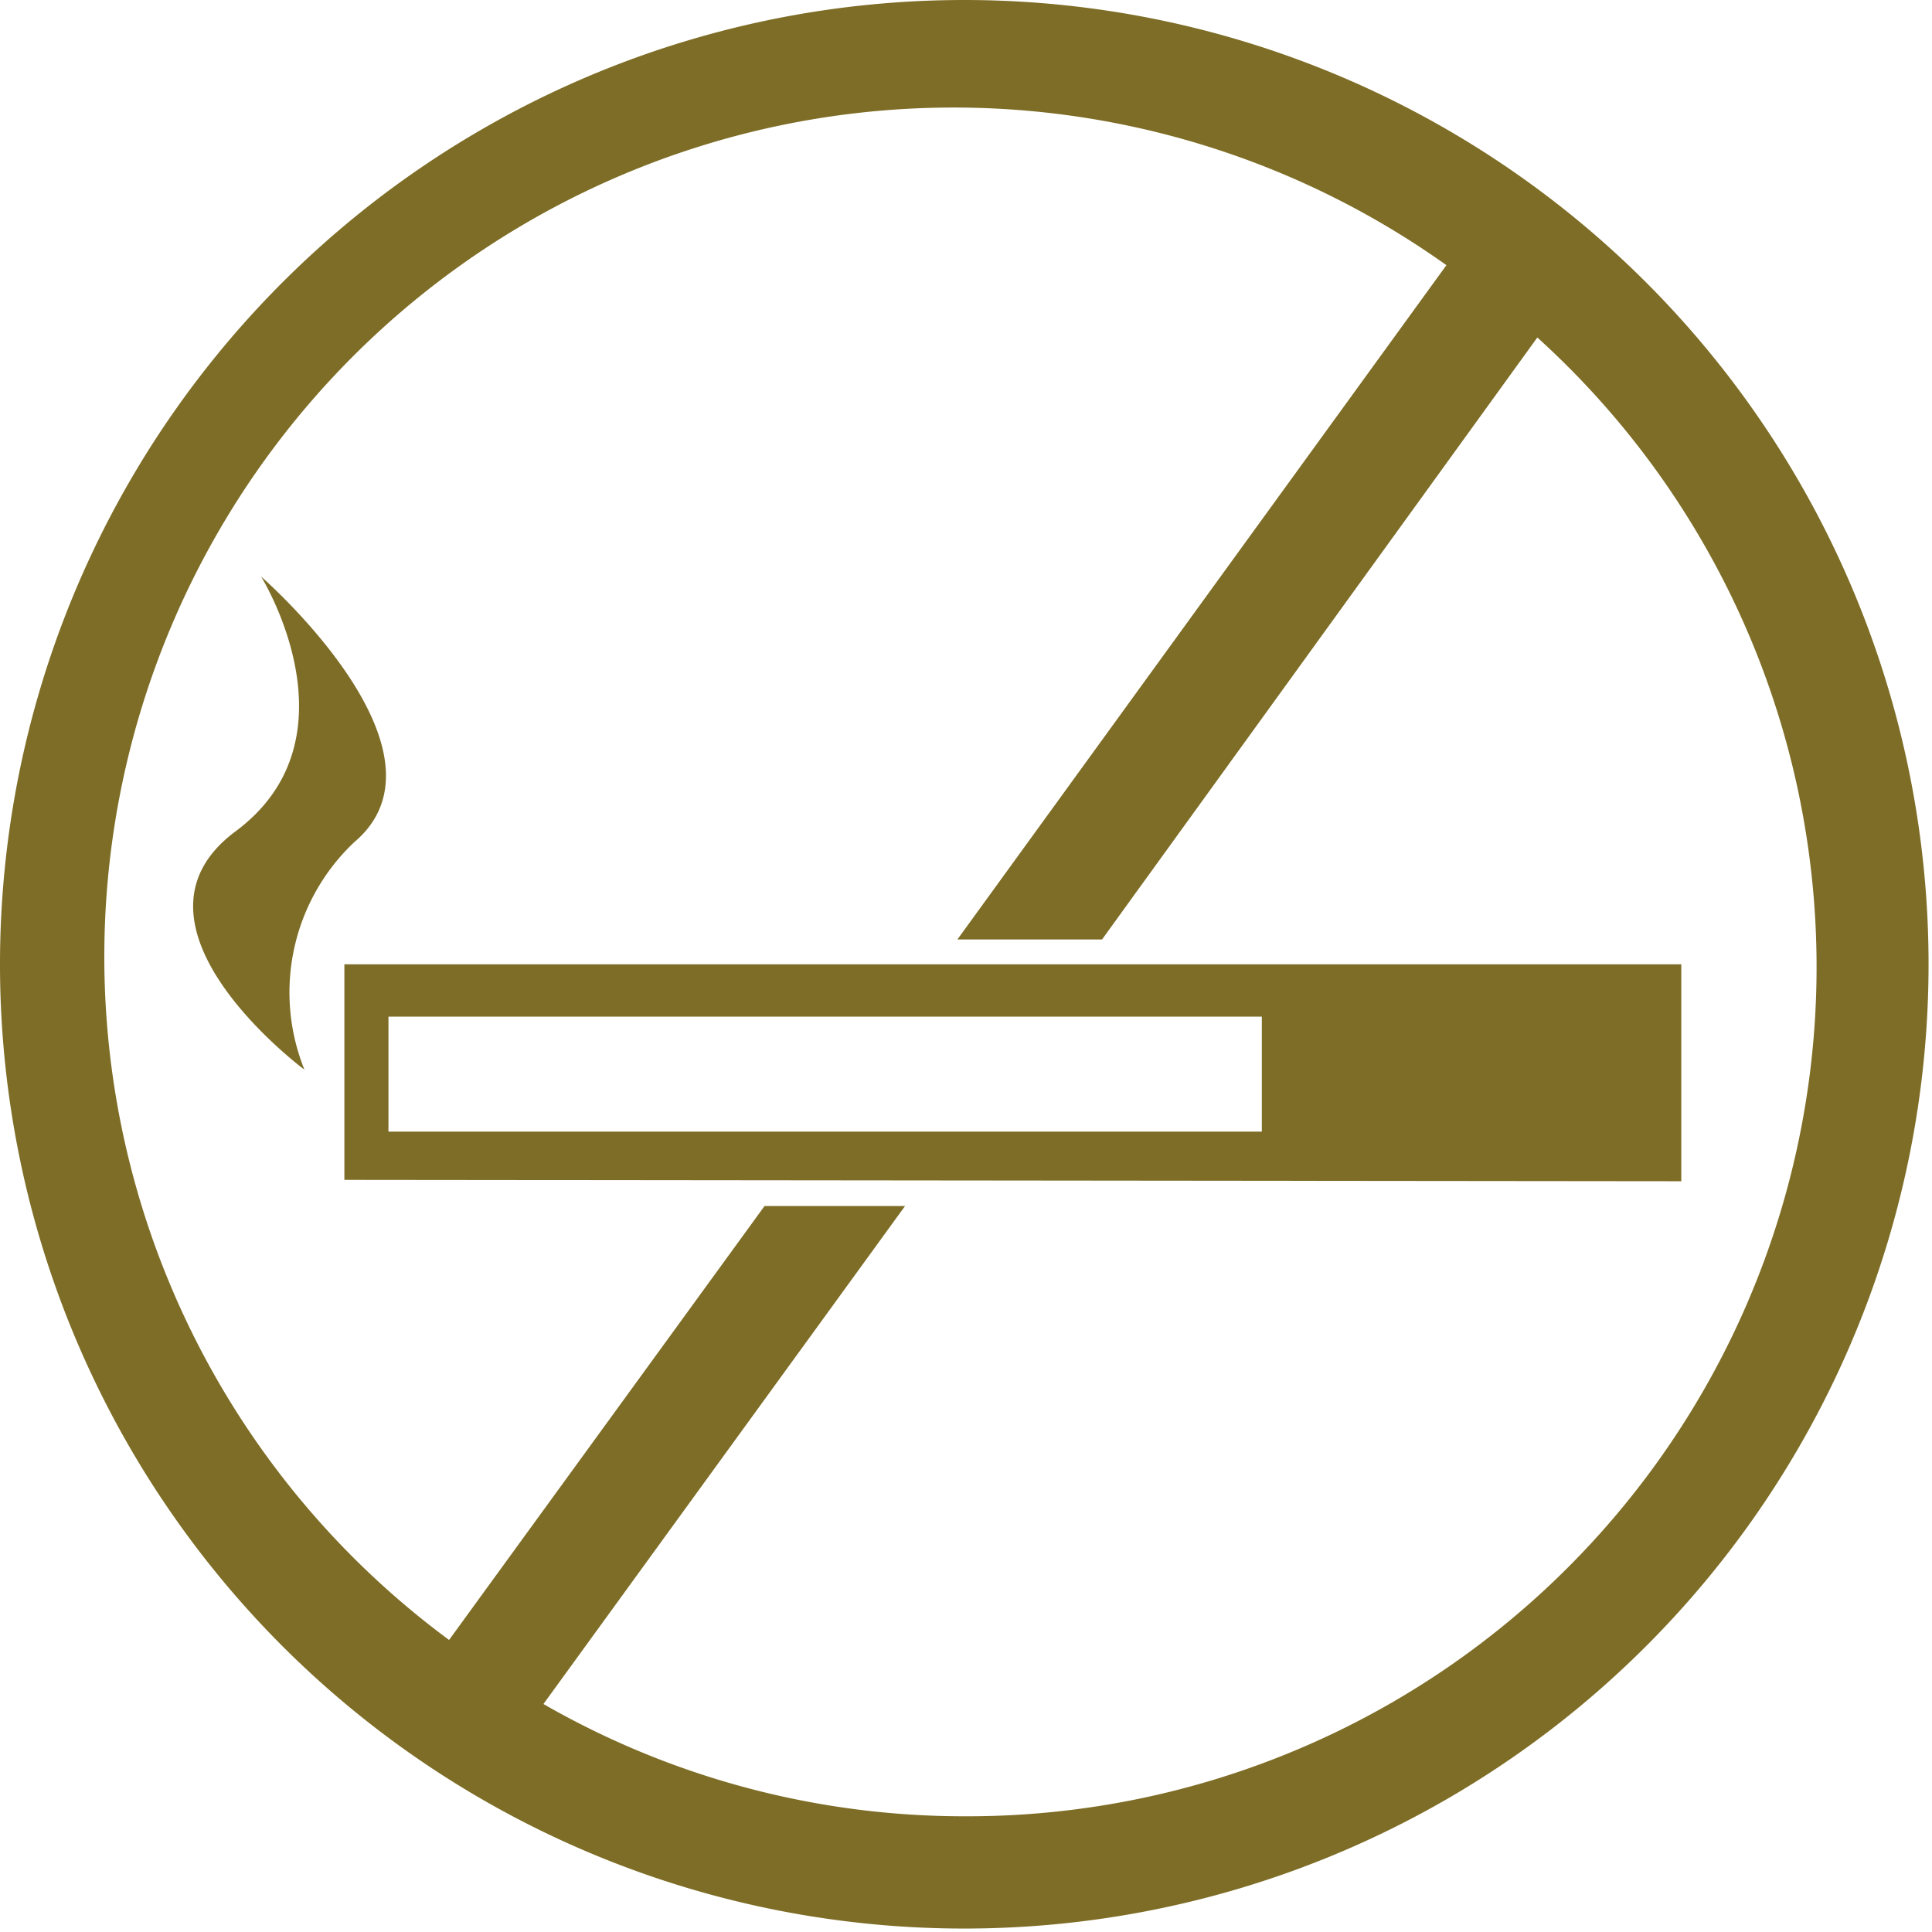
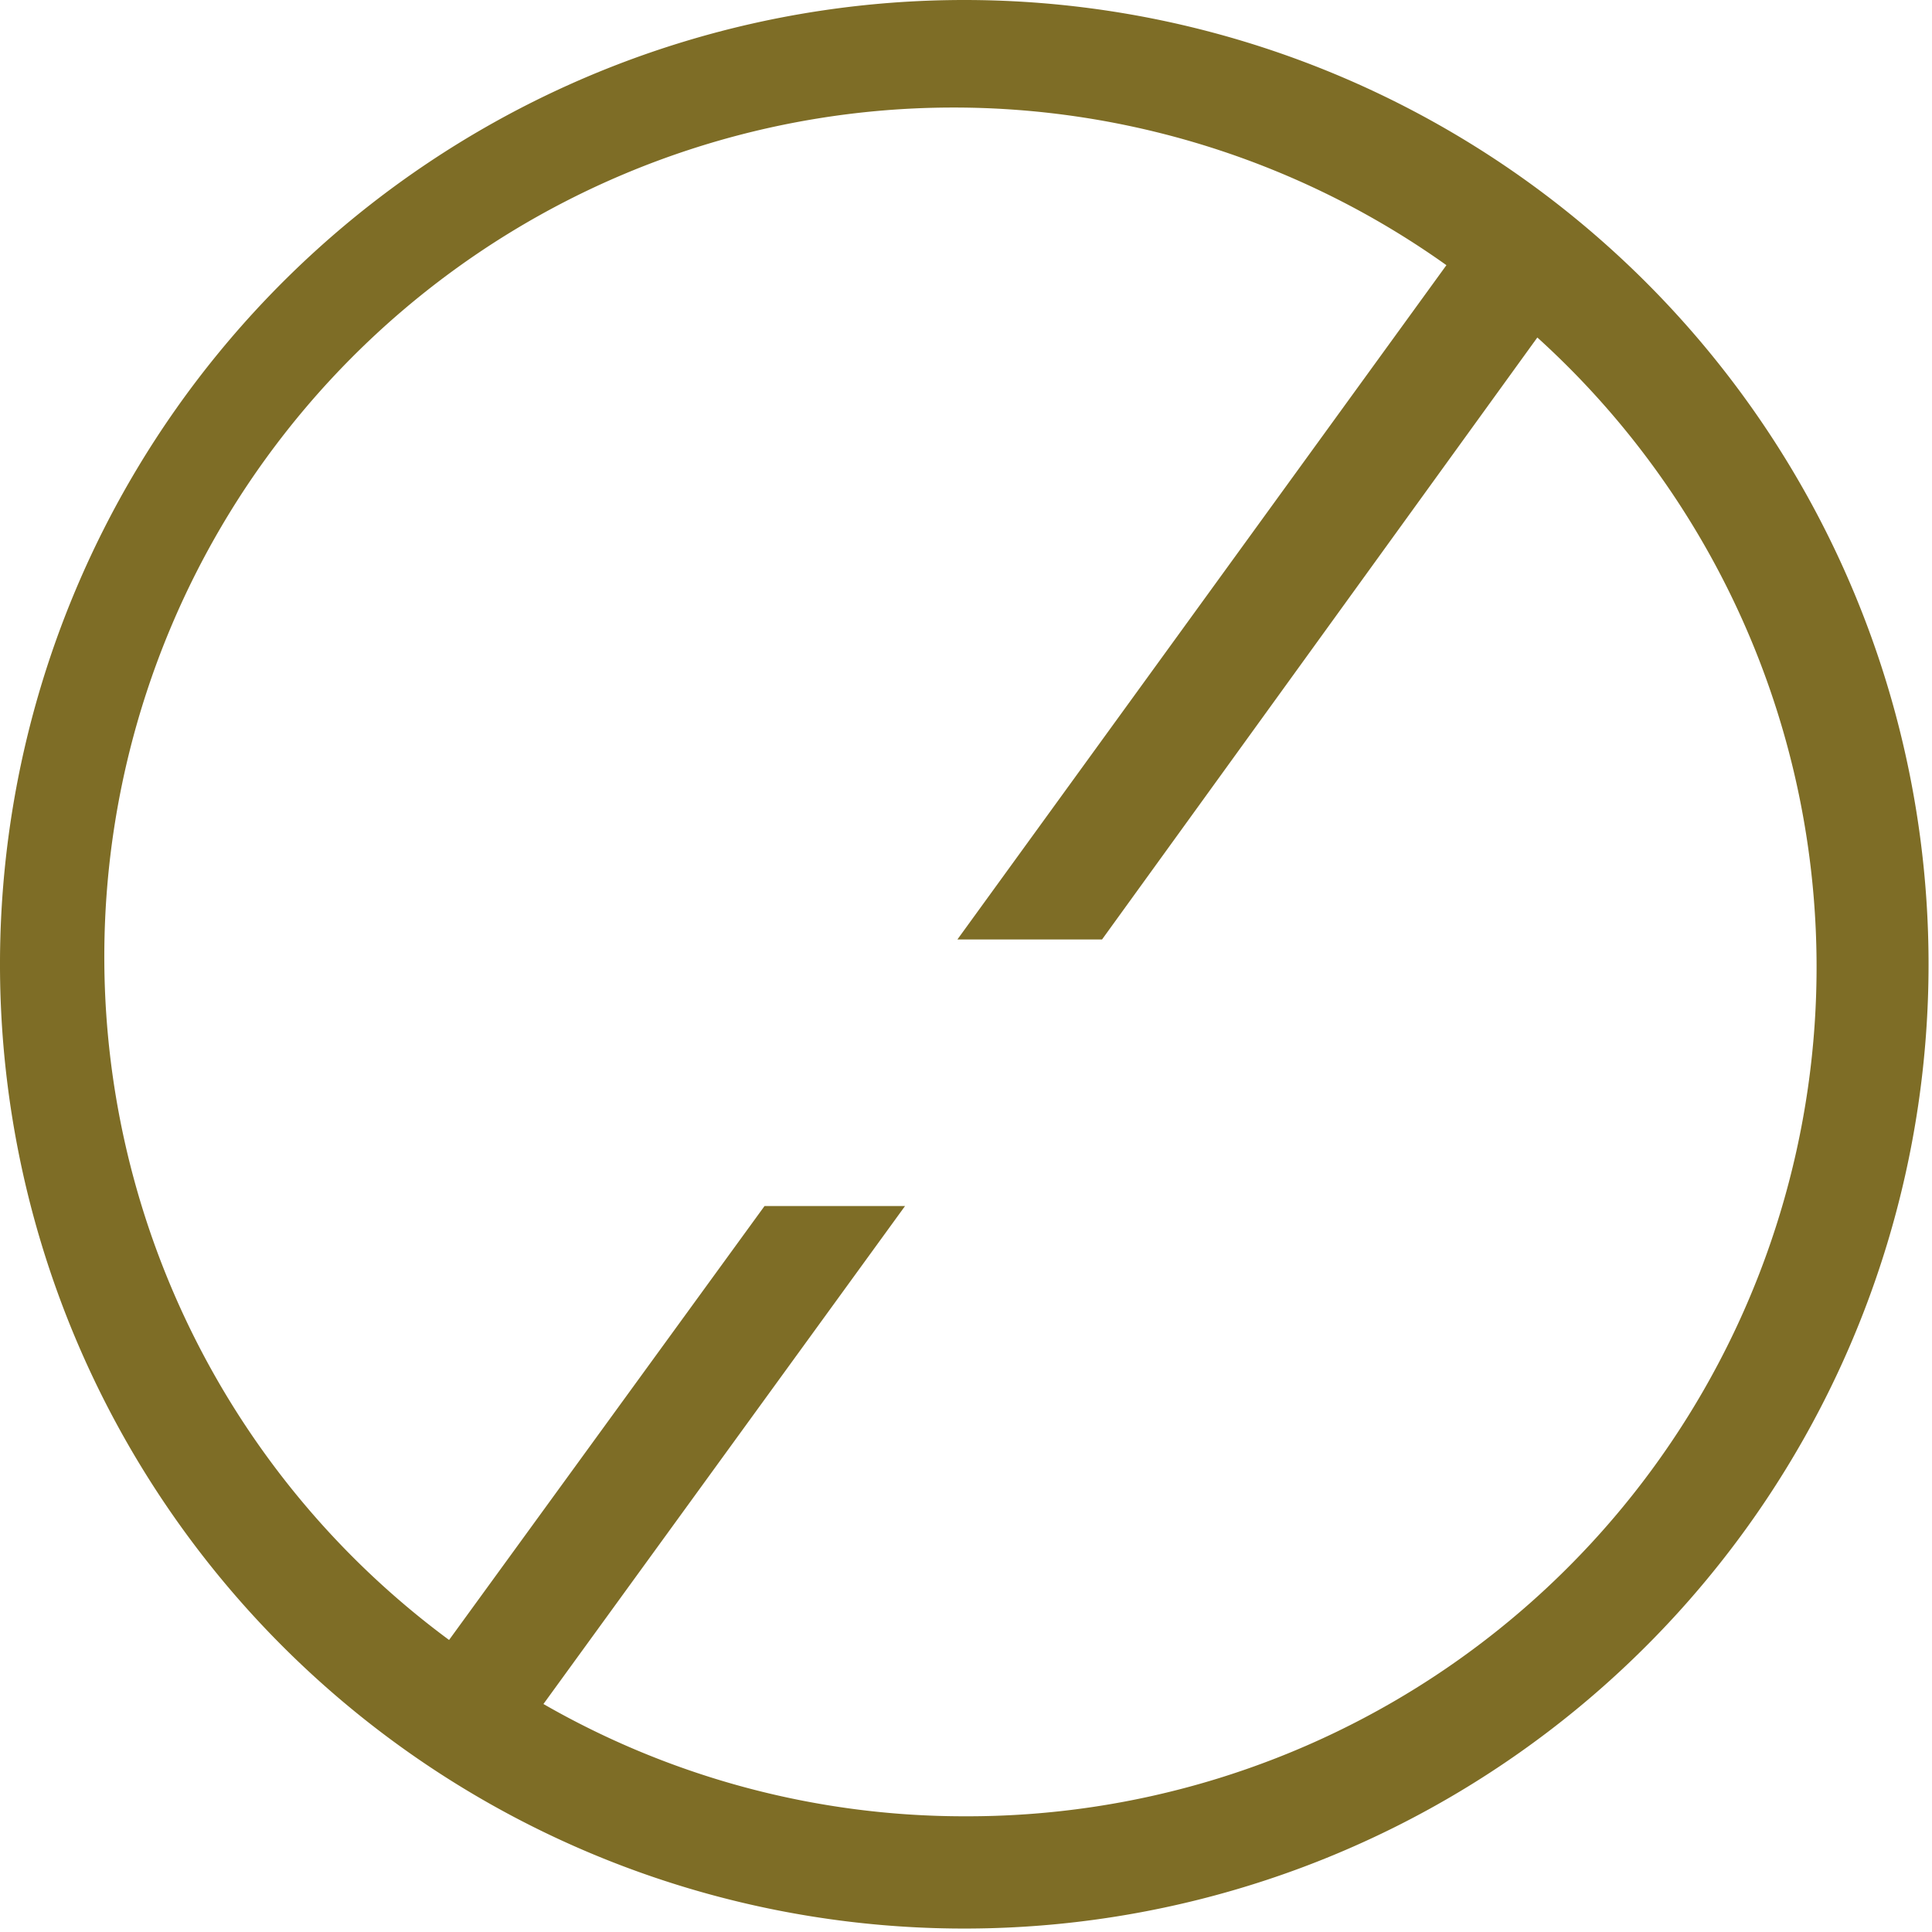
<svg xmlns="http://www.w3.org/2000/svg" viewBox="0 0 28.05 28.05">
  <defs>
    <style>.cls-1{fill:#7e6d26;}</style>
  </defs>
  <title>cenik-ico-koureni</title>
  <g id="Vrstva_2" data-name="Vrstva 2">
    <g id="Vrstva_1-2" data-name="Vrstva 1">
-       <path class="cls-1" d="M24.41,17.15V14H5v3.13ZM5.64,16.43V14.76H18.32v1.67Z" />
-       <path class="cls-1" d="M3.79,8.37s1.46,2.34-.37,3.7,1,3.46,1,3.46a3,3,0,0,1,.72-3.3C6.71,10.91,3.79,8.37,3.79,8.37Z" />
      <path class="cls-1" d="M14,0a14,14,0,1,0,14,14A14,14,0,0,0,14,0Zm0,26.37a12.26,12.26,0,0,1-6.11-1.63l5.25-7.23H11.1l-4.58,6.3A12.33,12.33,0,0,1,21,3.85l-7.1,9.79H16L22.32,4.9A12.33,12.33,0,0,1,14,26.37Z" />
    </g>
  </g>
</svg>